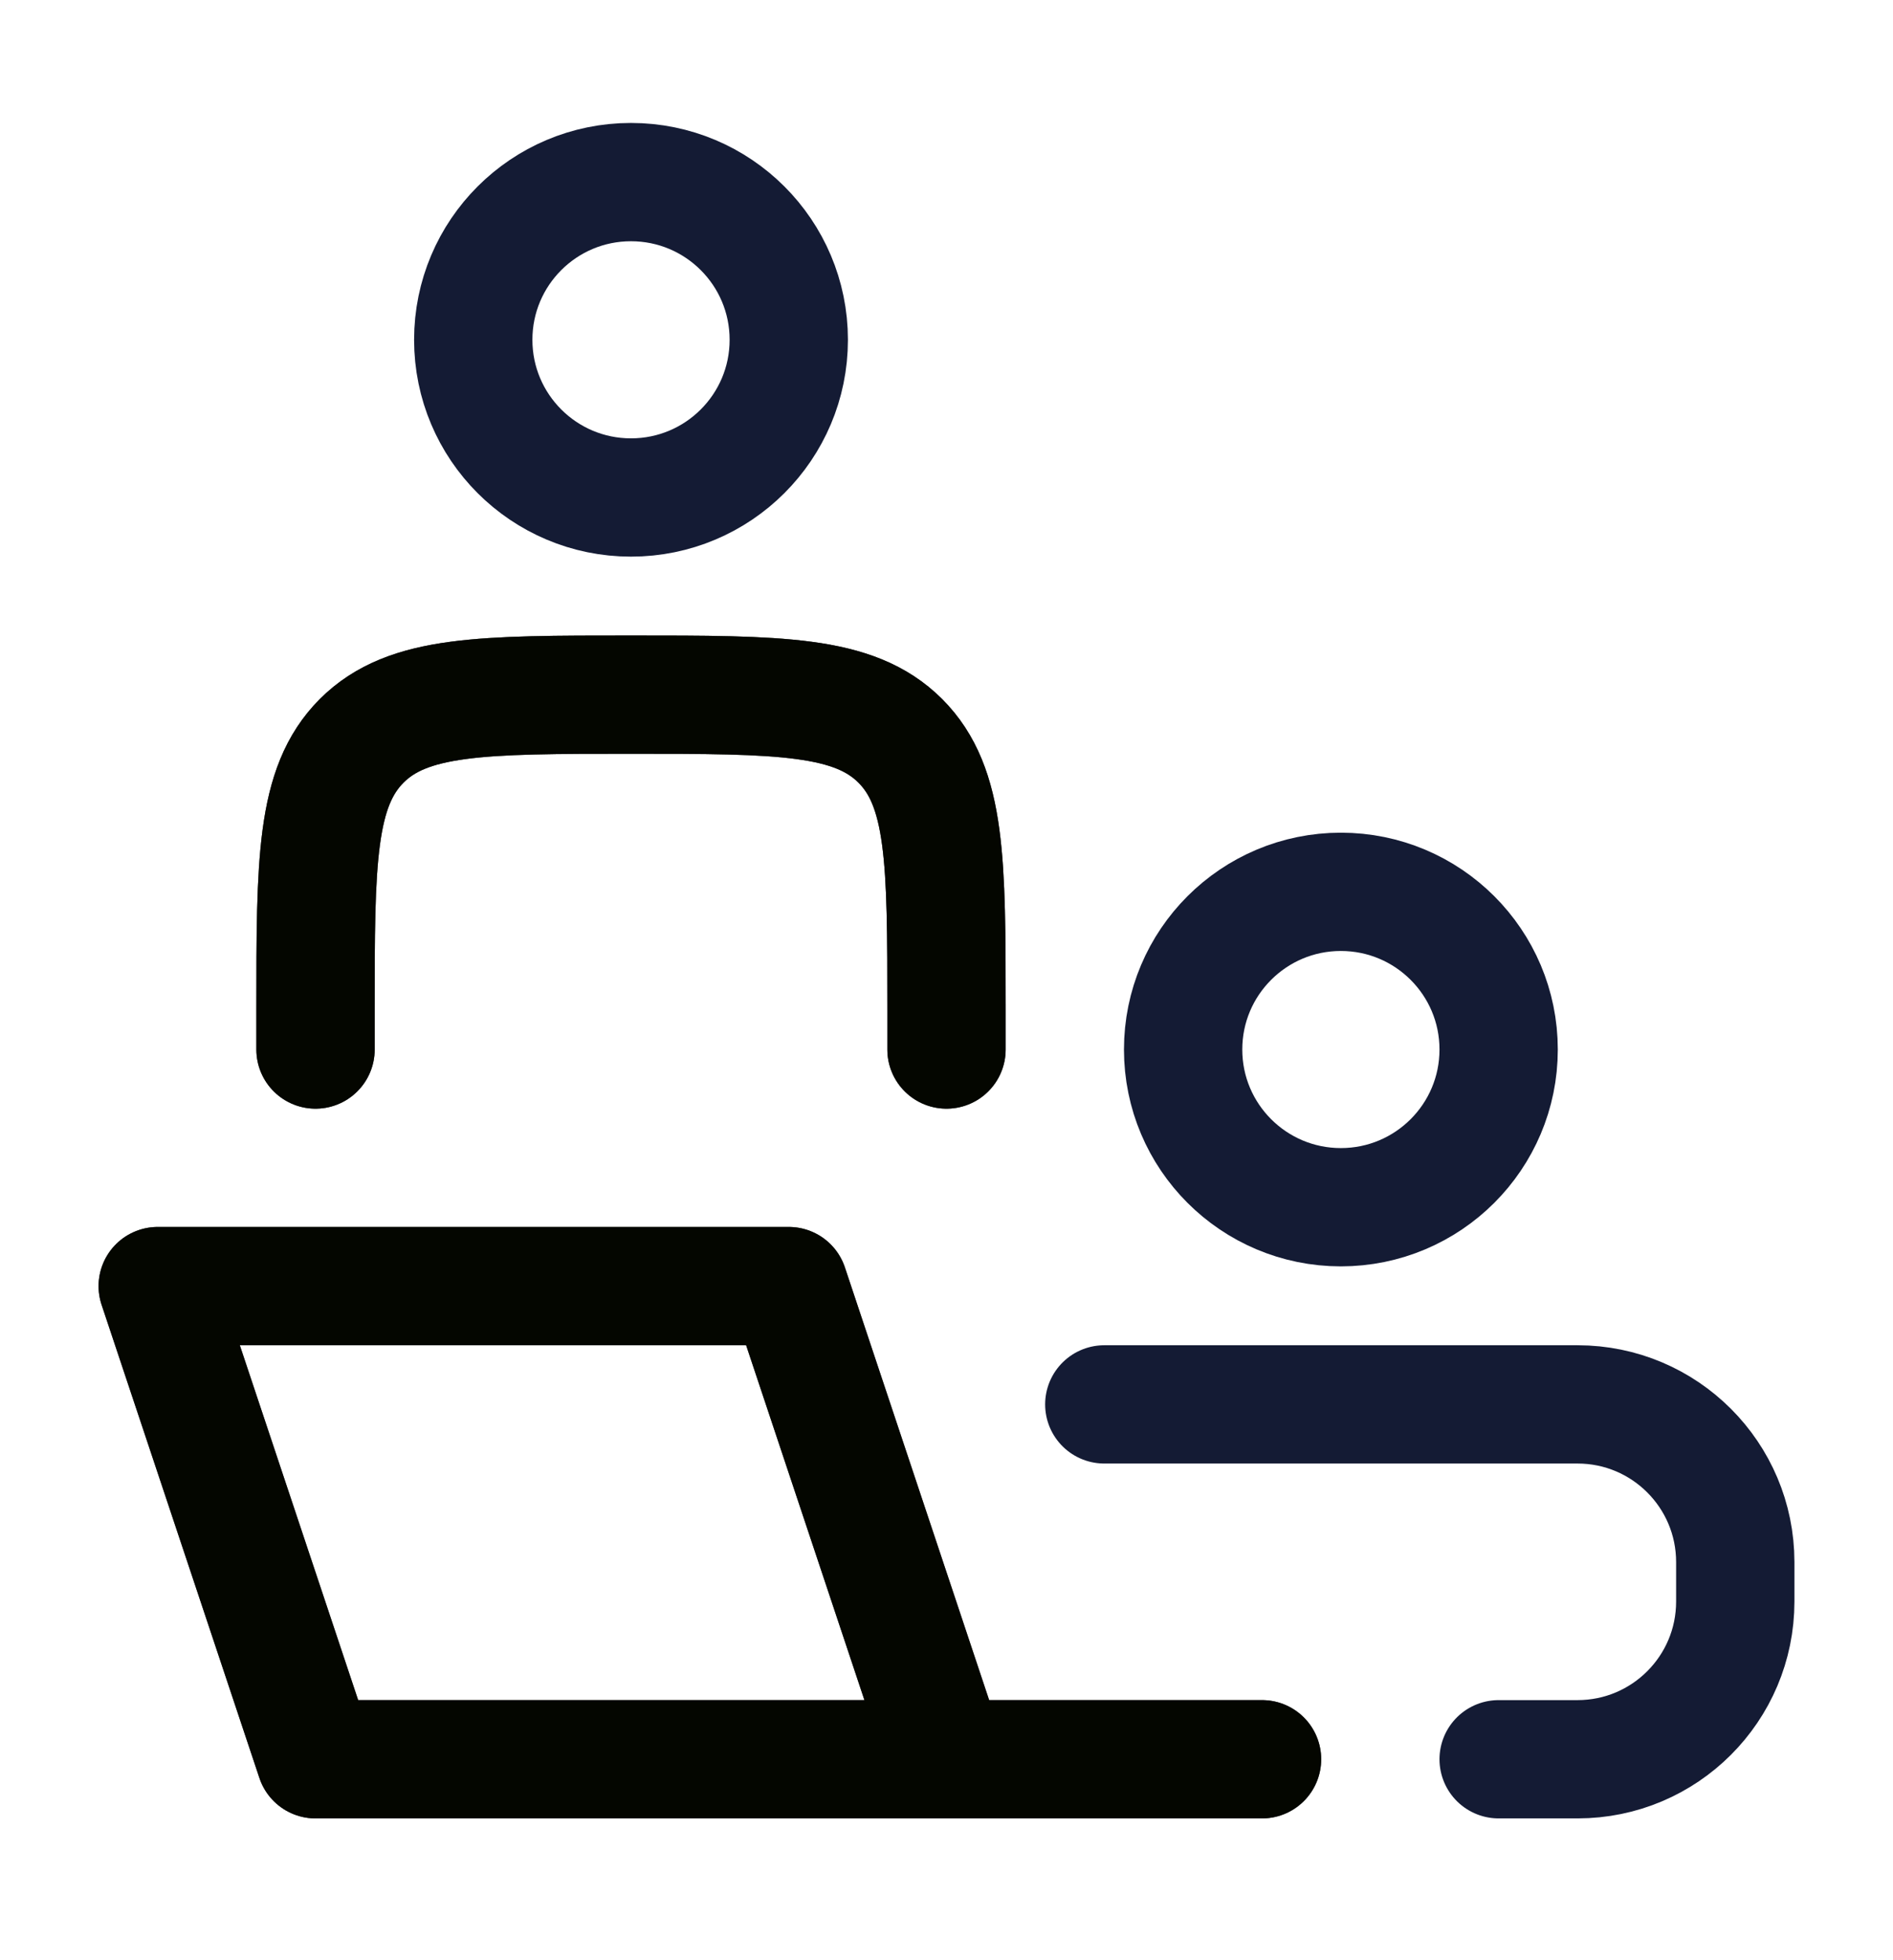
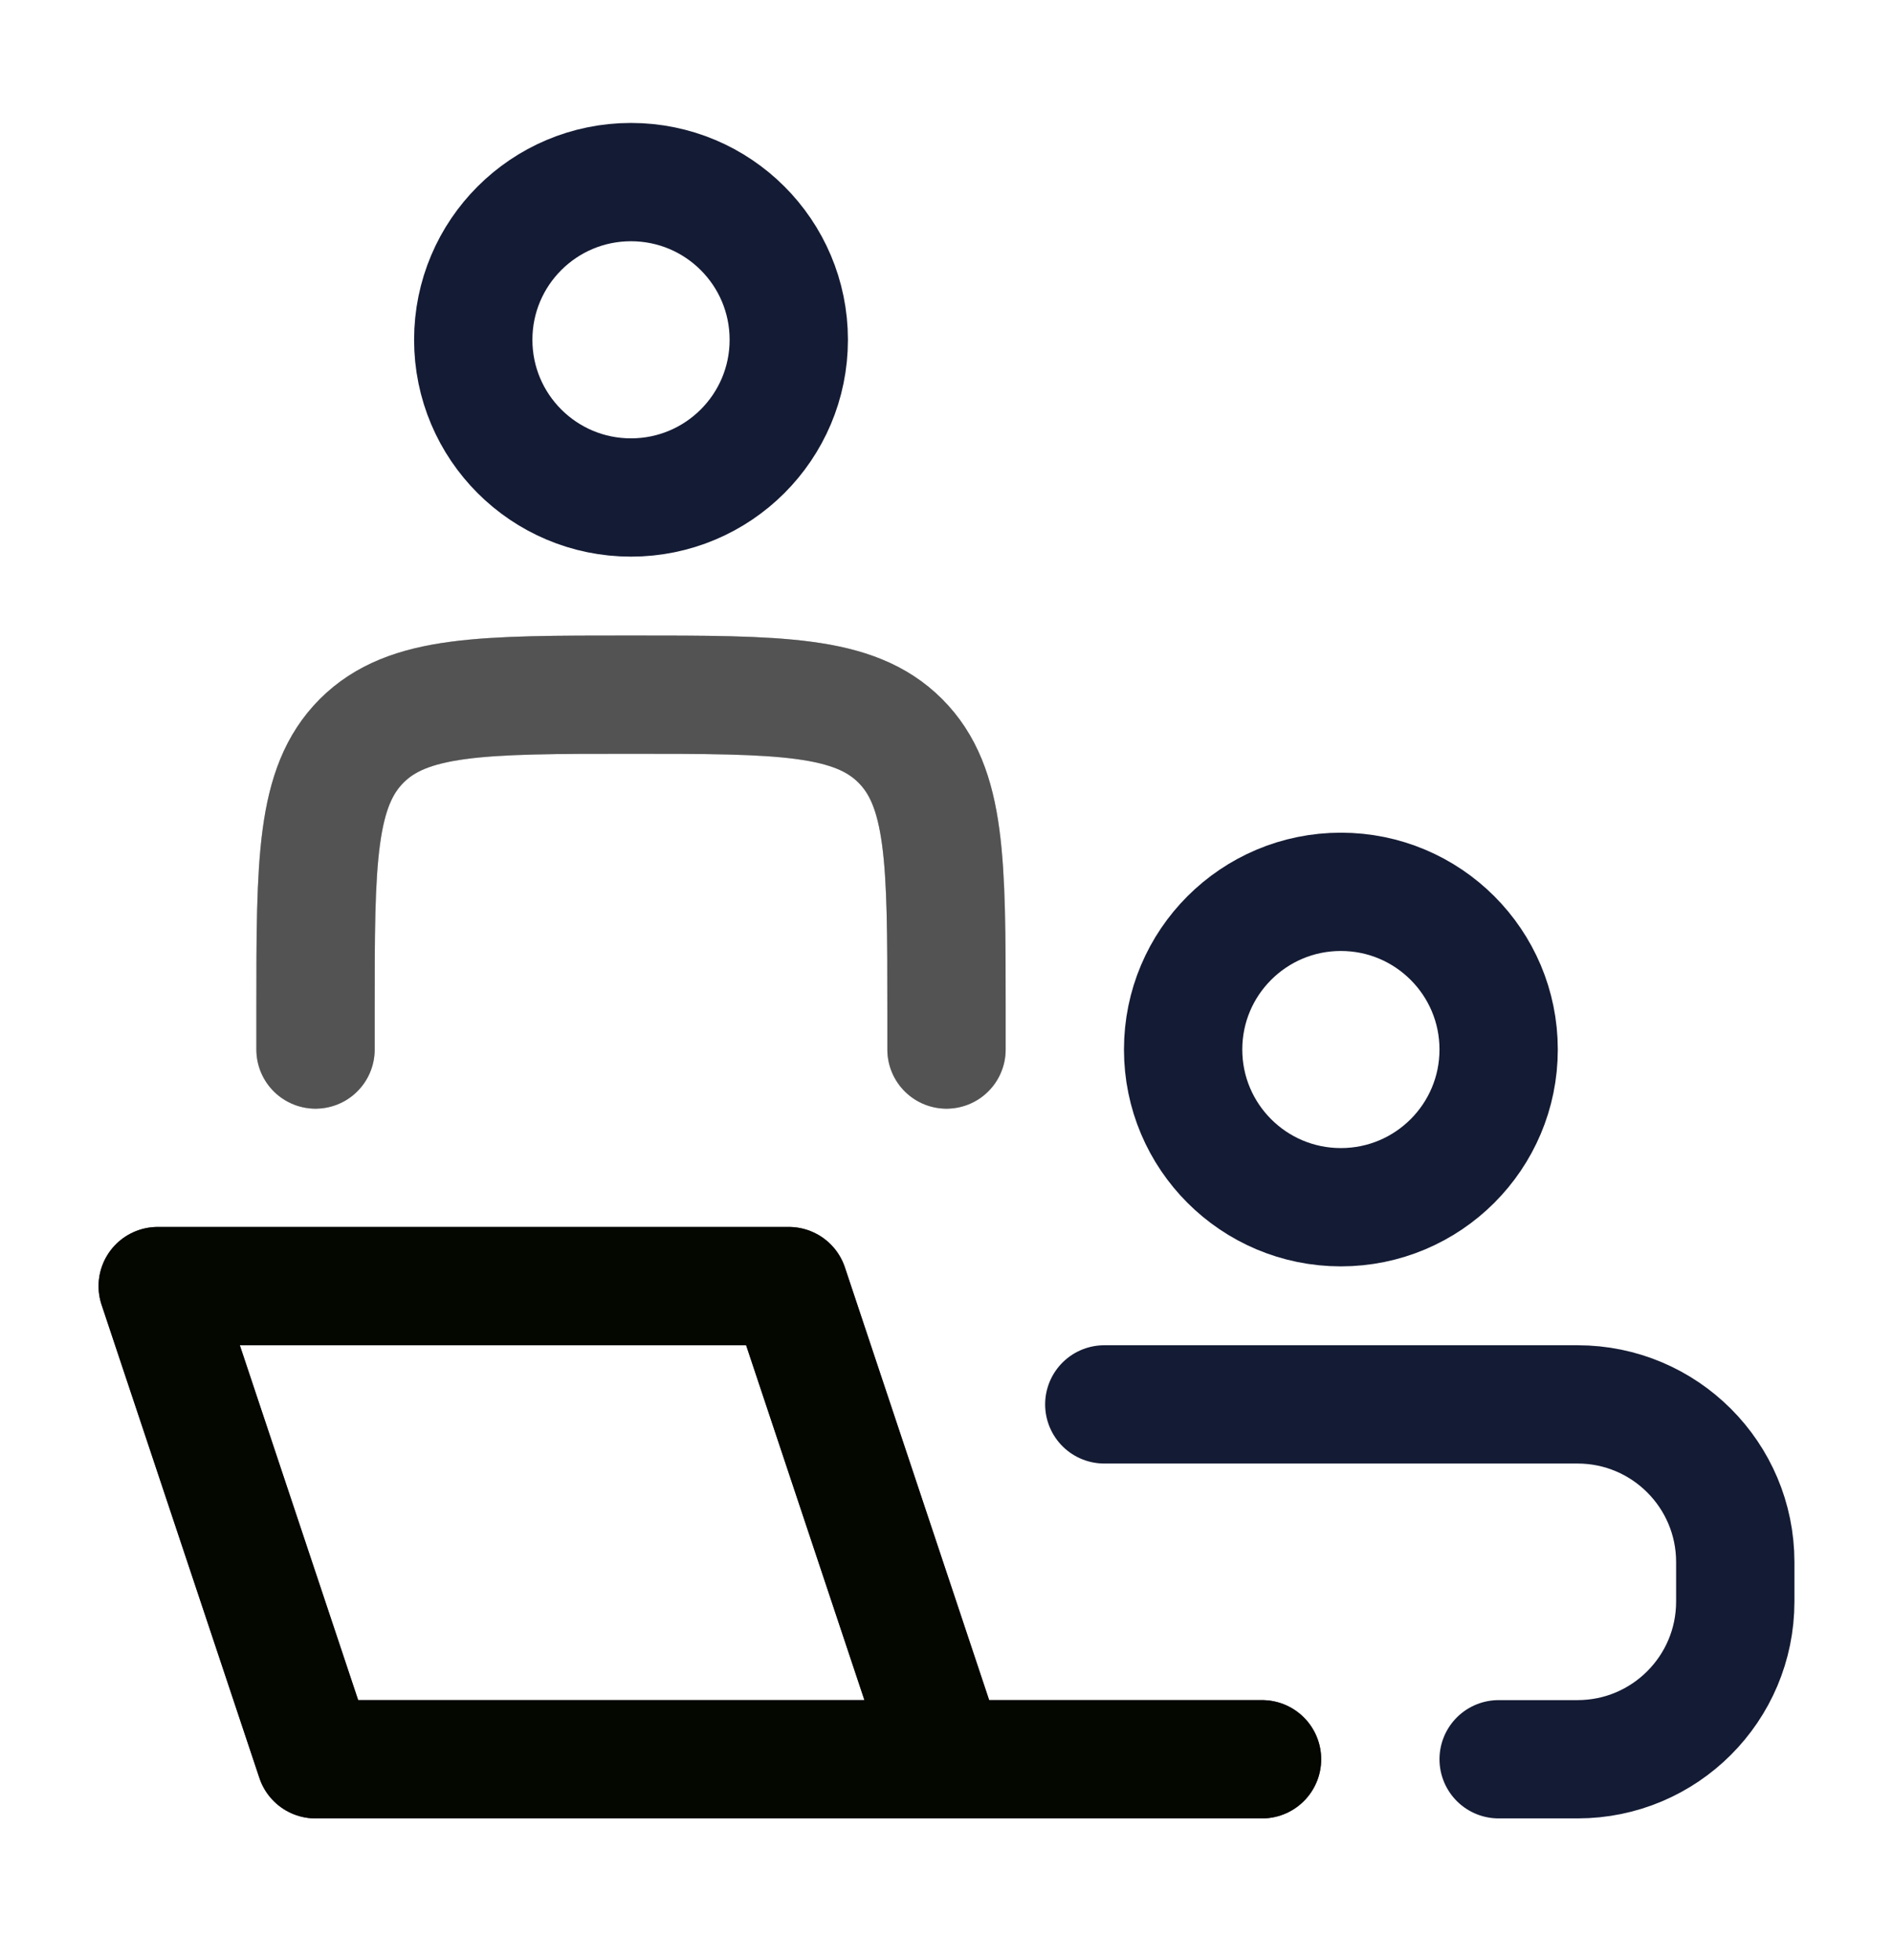
<svg xmlns="http://www.w3.org/2000/svg" width="28" height="29" viewBox="0 0 28 29" fill="none">
  <path d="M14 26.027L11.667 19.027H2.333L4.667 26.027H14ZM14 26.027H18.667" stroke="#0C1100" stroke-width="1.75" stroke-linecap="round" stroke-linejoin="round" />
  <path d="M14 26.027L11.667 19.027H2.333L4.667 26.027H14ZM14 26.027H18.667" stroke="black" stroke-opacity="0.2" stroke-width="1.75" stroke-linecap="round" stroke-linejoin="round" />
  <path d="M14 26.027L11.667 19.027H2.333L4.667 26.027H14ZM14 26.027H18.667" stroke="black" stroke-opacity="0.2" stroke-width="1.75" stroke-linecap="round" stroke-linejoin="round" />
  <path d="M14 26.027L11.667 19.027H2.333L4.667 26.027H14ZM14 26.027H18.667" stroke="black" stroke-opacity="0.2" stroke-width="1.75" stroke-linecap="round" stroke-linejoin="round" />
  <path d="M14 26.027L11.667 19.027H2.333L4.667 26.027H14ZM14 26.027H18.667" stroke="black" stroke-opacity="0.2" stroke-width="1.75" stroke-linecap="round" stroke-linejoin="round" />
  <path d="M14 26.027L11.667 19.027H2.333L4.667 26.027H14ZM14 26.027H18.667" stroke="black" stroke-opacity="0.2" stroke-width="1.75" stroke-linecap="round" stroke-linejoin="round" />
-   <path d="M14 15.527V14.944C14 12.744 14 11.644 13.316 10.96C12.633 10.277 11.533 10.277 9.333 10.277C7.133 10.277 6.033 10.277 5.35 10.96C4.667 11.644 4.667 12.744 4.667 14.944V15.527" stroke="#0C1100" stroke-width="1.75" stroke-linecap="round" stroke-linejoin="round" />
  <path d="M14 15.527V14.944C14 12.744 14 11.644 13.316 10.96C12.633 10.277 11.533 10.277 9.333 10.277C7.133 10.277 6.033 10.277 5.35 10.96C4.667 11.644 4.667 12.744 4.667 14.944V15.527" stroke="black" stroke-opacity="0.2" stroke-width="1.75" stroke-linecap="round" stroke-linejoin="round" />
  <path d="M14 15.527V14.944C14 12.744 14 11.644 13.316 10.96C12.633 10.277 11.533 10.277 9.333 10.277C7.133 10.277 6.033 10.277 5.35 10.96C4.667 11.644 4.667 12.744 4.667 14.944V15.527" stroke="black" stroke-opacity="0.2" stroke-width="1.75" stroke-linecap="round" stroke-linejoin="round" />
  <path d="M14 15.527V14.944C14 12.744 14 11.644 13.316 10.96C12.633 10.277 11.533 10.277 9.333 10.277C7.133 10.277 6.033 10.277 5.35 10.96C4.667 11.644 4.667 12.744 4.667 14.944V15.527" stroke="black" stroke-opacity="0.2" stroke-width="1.75" stroke-linecap="round" stroke-linejoin="round" />
  <path d="M14 15.527V14.944C14 12.744 14 11.644 13.316 10.96C12.633 10.277 11.533 10.277 9.333 10.277C7.133 10.277 6.033 10.277 5.35 10.96C4.667 11.644 4.667 12.744 4.667 14.944V15.527" stroke="black" stroke-opacity="0.2" stroke-width="1.75" stroke-linecap="round" stroke-linejoin="round" />
  <path d="M14 15.527V14.944C14 12.744 14 11.644 13.316 10.96C12.633 10.277 11.533 10.277 9.333 10.277C7.133 10.277 6.033 10.277 5.35 10.96C4.667 11.644 4.667 12.744 4.667 14.944V15.527" stroke="black" stroke-opacity="0.2" stroke-width="1.75" stroke-linecap="round" stroke-linejoin="round" />
  <path d="M22.167 15.527C22.167 16.816 21.122 17.86 19.833 17.86C18.545 17.86 17.5 16.816 17.5 15.527C17.5 14.238 18.545 13.194 19.833 13.194C21.122 13.194 22.167 14.238 22.167 15.527Z" stroke="#141B34" stroke-width="1.75" />
  <path d="M11.667 5.027C11.667 6.316 10.622 7.36 9.333 7.36C8.045 7.36 7 6.316 7 5.027C7 3.738 8.045 2.694 9.333 2.694C10.622 2.694 11.667 3.738 11.667 5.027Z" stroke="#141B34" stroke-width="1.75" />
  <path d="M16.334 20.777H23.334C24.622 20.777 25.667 21.822 25.667 23.11V23.694C25.667 24.982 24.622 26.027 23.334 26.027H22.167" stroke="#141B34" stroke-width="1.75" stroke-linecap="round" />
</svg>